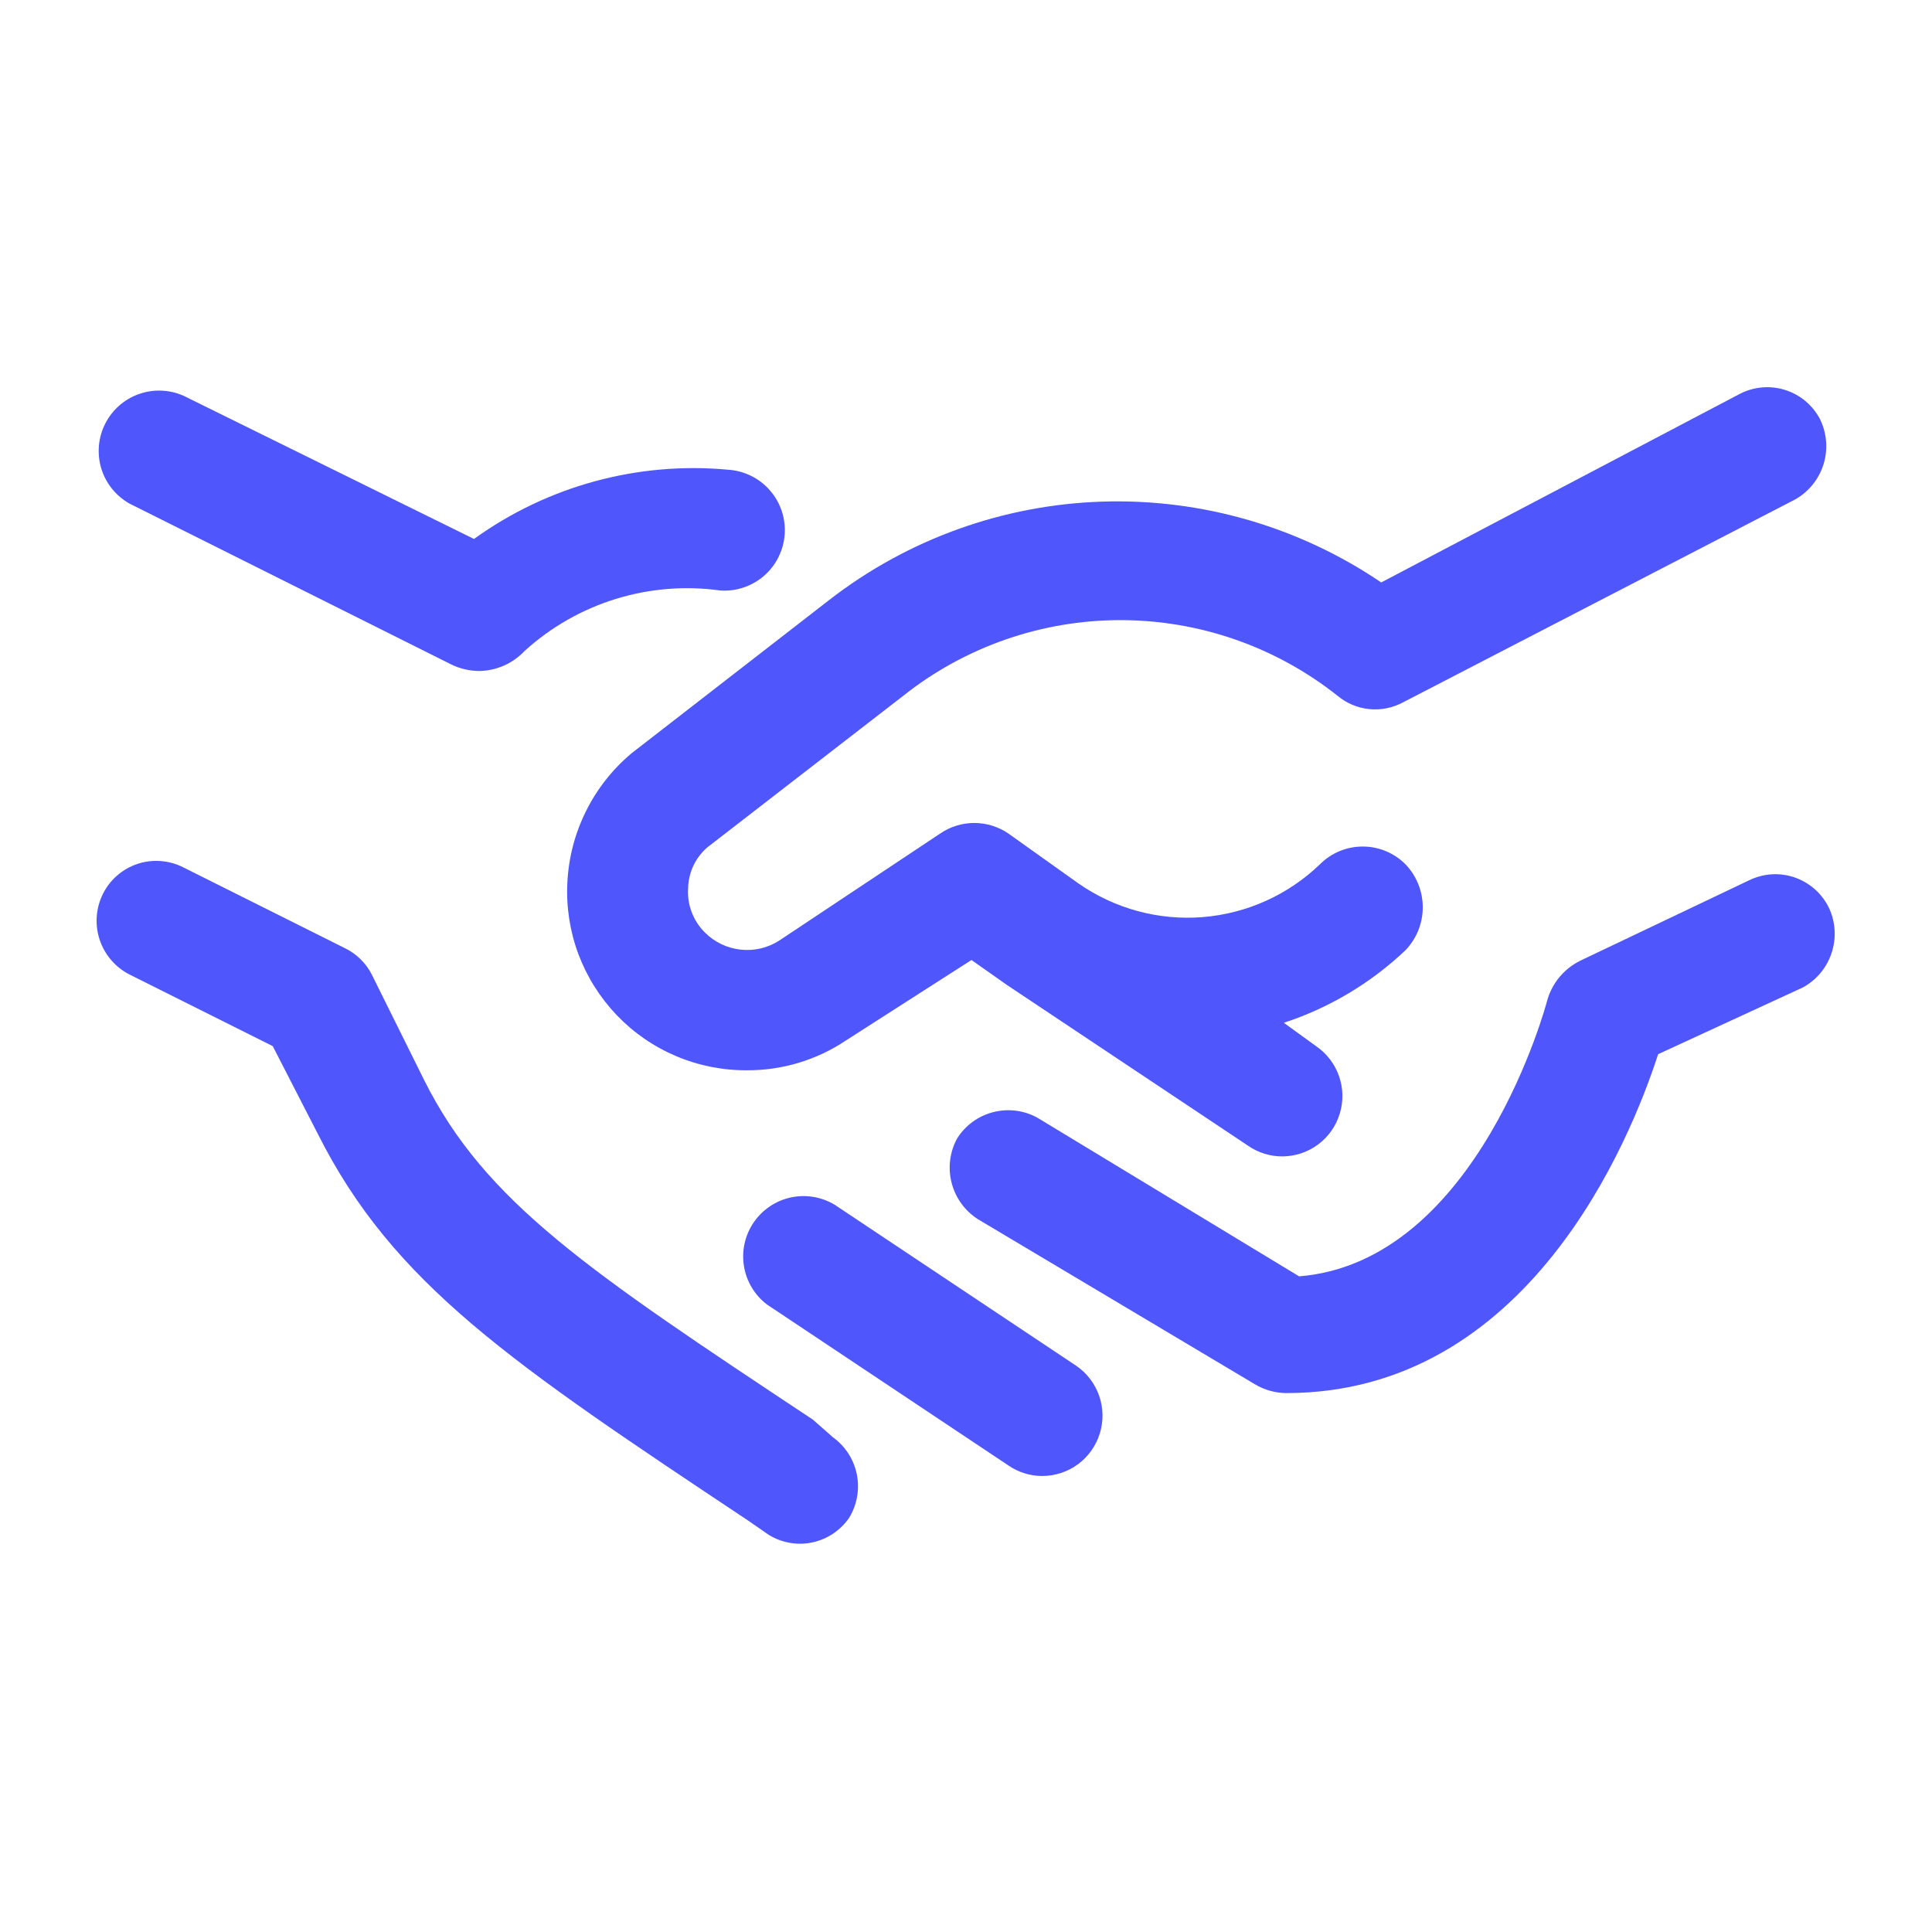
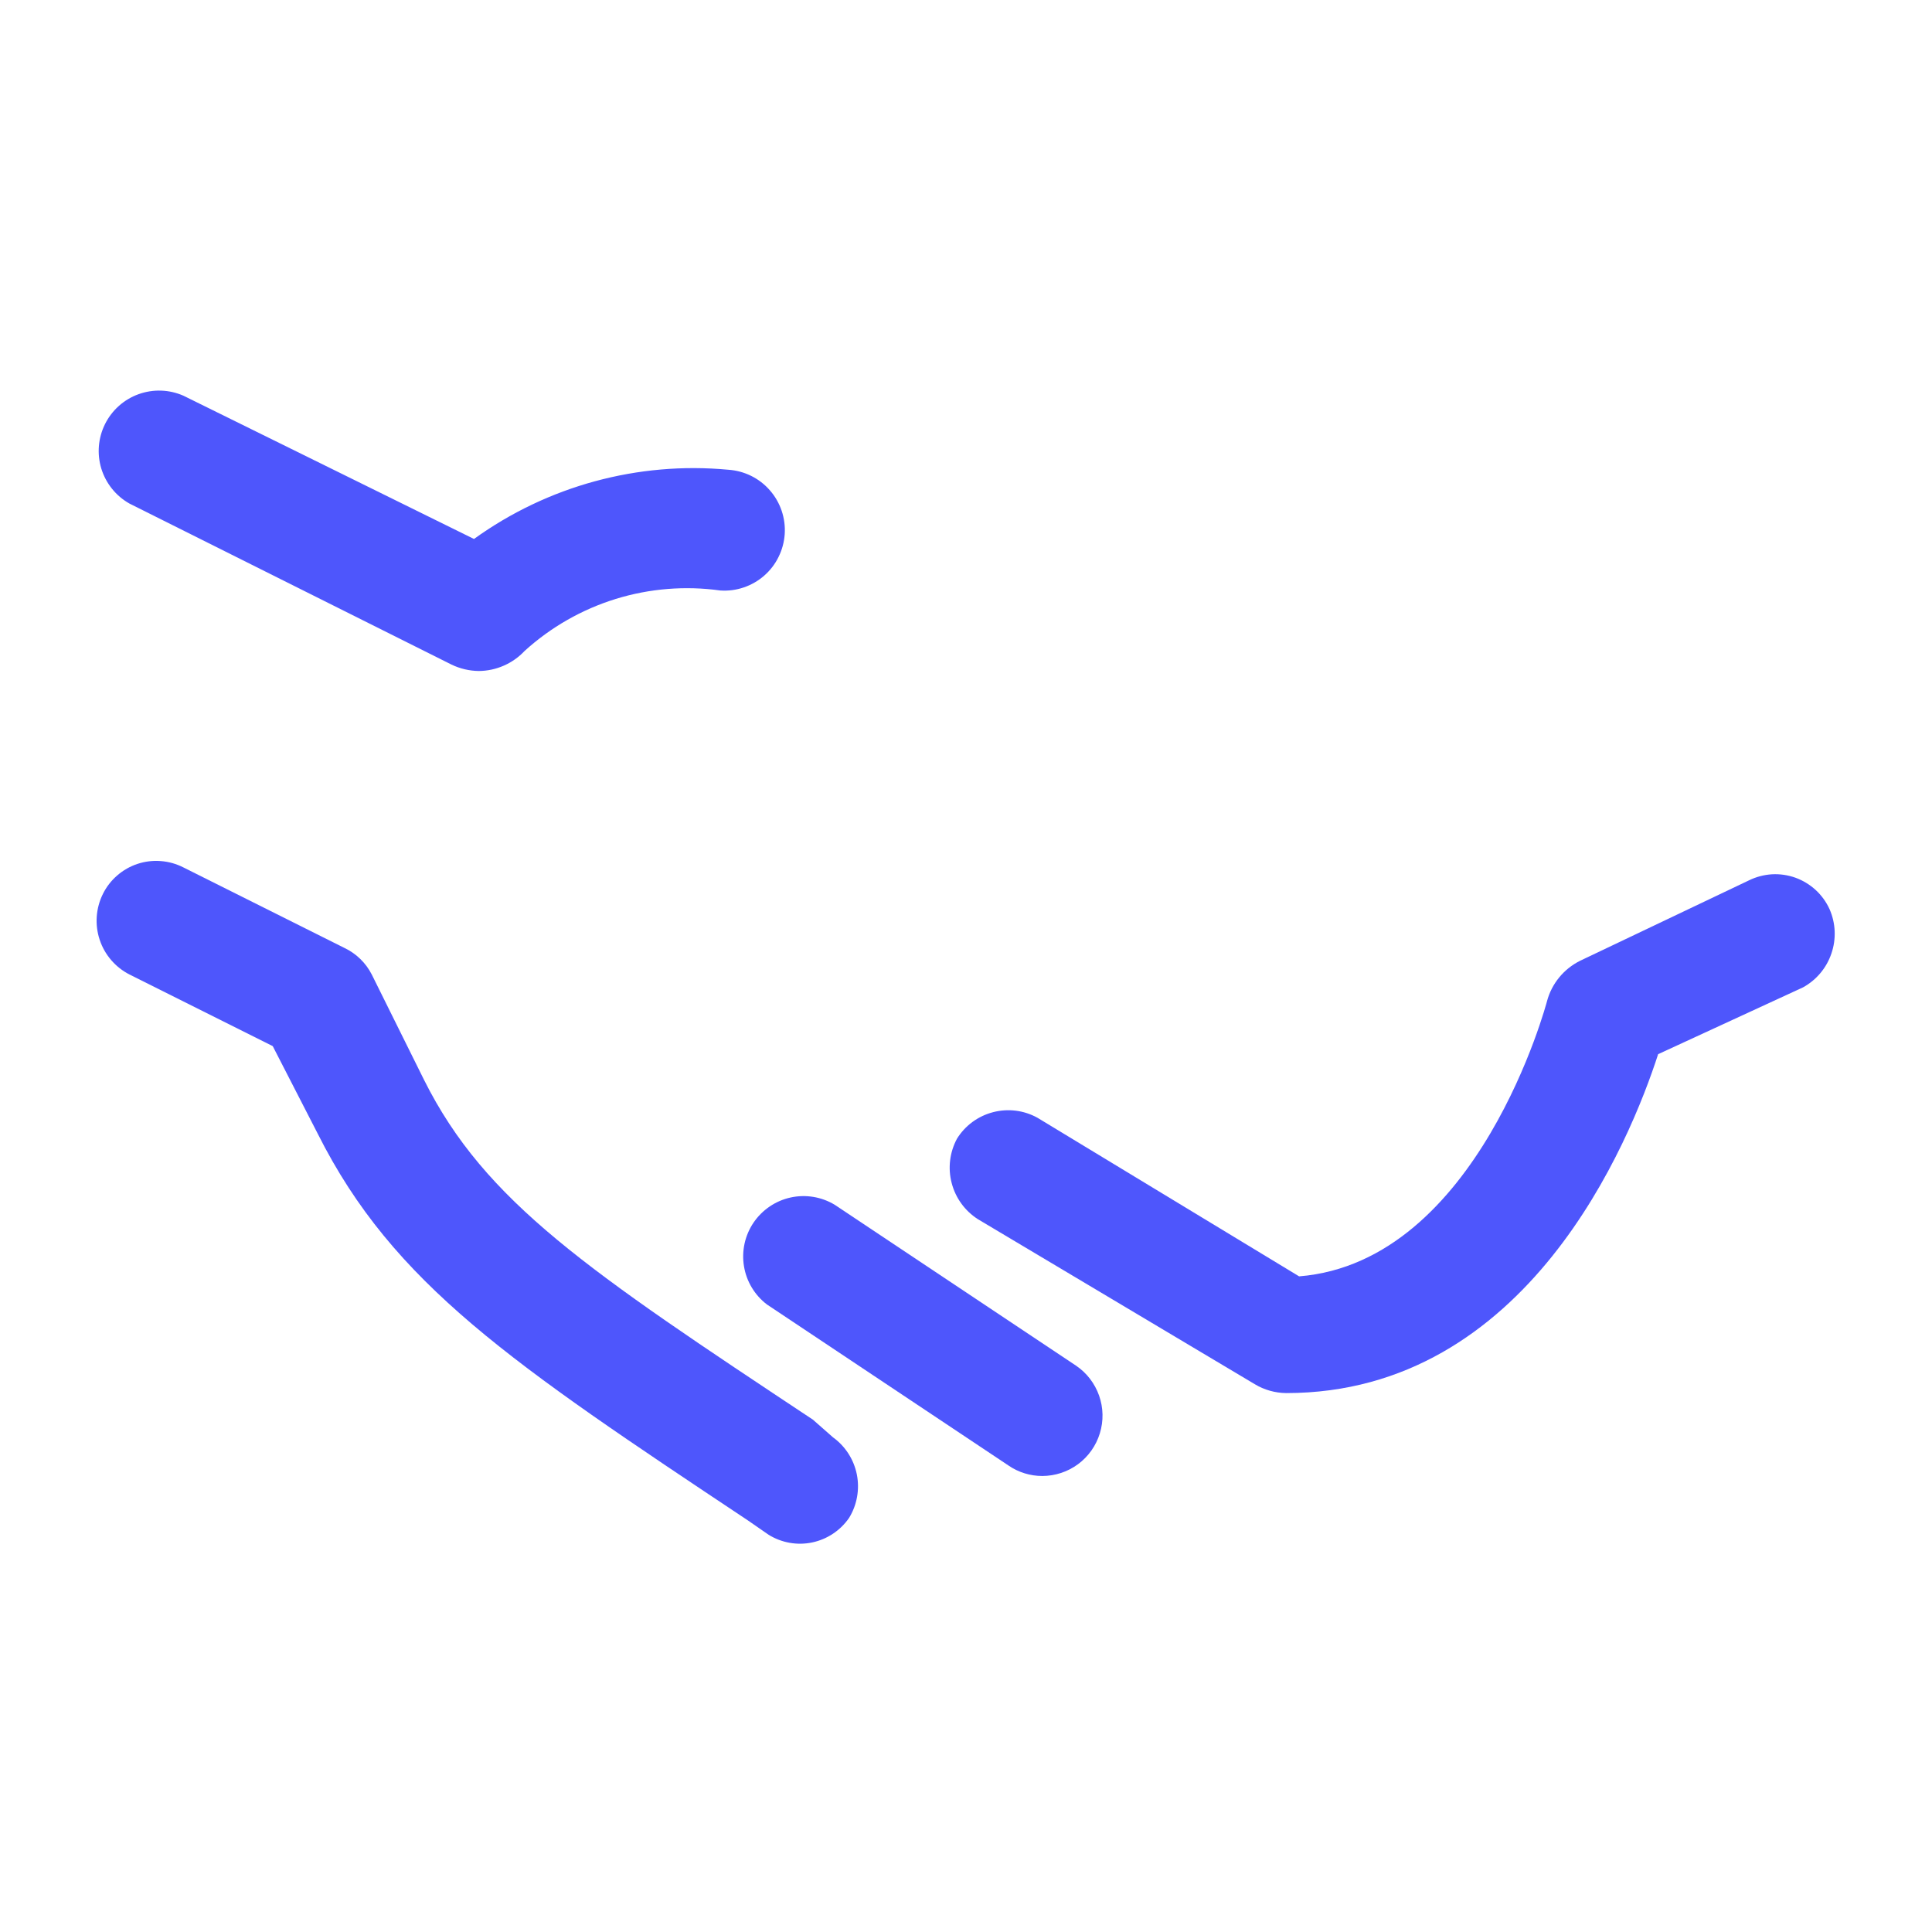
<svg xmlns="http://www.w3.org/2000/svg" width="36" height="36" viewBox="0 0 36 36" fill="none">
  <path d="M2.412 9.383L8.412 12.383C8.571 12.46 8.745 12.501 8.922 12.503C9.082 12.502 9.241 12.468 9.388 12.403C9.535 12.339 9.667 12.245 9.777 12.128C10.265 11.685 10.844 11.355 11.474 11.16C12.104 10.966 12.769 10.912 13.422 11.003C13.569 11.013 13.718 10.994 13.858 10.946C13.998 10.899 14.128 10.824 14.239 10.727C14.351 10.629 14.442 10.511 14.507 10.378C14.573 10.245 14.612 10.101 14.622 9.953C14.632 9.805 14.612 9.657 14.565 9.517C14.517 9.377 14.443 9.247 14.345 9.136C14.248 9.024 14.129 8.933 13.996 8.867C13.864 8.802 13.72 8.763 13.572 8.753C11.888 8.595 10.204 9.054 8.832 10.043L3.417 7.373C3.152 7.257 2.854 7.247 2.582 7.345C2.31 7.443 2.087 7.642 1.958 7.9C1.829 8.158 1.804 8.456 1.888 8.732C1.973 9.008 2.16 9.241 2.412 9.383Z" fill="#4E56FC" />
  <path d="M15.147 26.453C10.962 23.678 9.042 22.403 7.902 20.123L6.927 18.158C6.816 17.941 6.637 17.767 6.417 17.663L3.417 16.163C3.286 16.096 3.143 16.056 2.997 16.045C2.85 16.033 2.703 16.051 2.563 16.097C2.424 16.143 2.295 16.216 2.184 16.313C2.073 16.409 1.982 16.526 1.917 16.658C1.786 16.923 1.764 17.229 1.857 17.51C1.949 17.79 2.149 18.023 2.412 18.158L5.082 19.493L5.922 21.128C7.332 23.933 9.537 25.403 13.932 28.328L14.322 28.598C14.564 28.748 14.855 28.8 15.135 28.741C15.414 28.682 15.66 28.518 15.822 28.283C15.97 28.041 16.021 27.752 15.966 27.474C15.91 27.196 15.752 26.949 15.522 26.783L15.147 26.453Z" fill="#4E56FC" />
  <path d="M15.552 22.448C15.305 22.3 15.011 22.252 14.73 22.314C14.449 22.376 14.203 22.544 14.041 22.782C13.88 23.02 13.816 23.311 13.863 23.595C13.909 23.878 14.063 24.134 14.292 24.308L18.792 27.308C18.977 27.435 19.197 27.503 19.422 27.503C19.662 27.502 19.896 27.425 20.089 27.282C20.282 27.139 20.424 26.937 20.494 26.708C20.565 26.478 20.56 26.232 20.48 26.005C20.4 25.778 20.25 25.583 20.052 25.448L15.552 22.448Z" fill="#4E56FC" />
  <path d="M34.092 16.943C34.031 16.808 33.943 16.686 33.834 16.585C33.724 16.484 33.596 16.406 33.456 16.355C33.316 16.305 33.167 16.283 33.019 16.291C32.871 16.3 32.725 16.338 32.592 16.403L29.442 17.903C29.292 17.978 29.16 18.083 29.054 18.212C28.948 18.341 28.87 18.492 28.827 18.653C28.827 18.653 27.552 23.513 24.207 23.783L19.332 20.828C19.079 20.688 18.783 20.651 18.504 20.724C18.225 20.796 17.984 20.973 17.832 21.218C17.696 21.471 17.66 21.766 17.733 22.044C17.805 22.323 17.98 22.563 18.222 22.718L23.382 25.793C23.558 25.899 23.761 25.956 23.967 25.958C28.467 25.958 30.372 21.263 30.897 19.643L33.597 18.398C33.846 18.261 34.035 18.036 34.126 17.766C34.218 17.497 34.206 17.204 34.092 16.943Z" fill="#4E56FC" />
-   <path d="M10.572 16.448C10.549 16.9 10.619 17.352 10.777 17.777C10.936 18.201 11.179 18.588 11.492 18.916C11.805 19.243 12.181 19.503 12.598 19.679C13.015 19.856 13.464 19.946 13.917 19.943C14.573 19.947 15.216 19.753 15.762 19.388L18.102 17.888L18.762 18.353L23.262 21.353C23.447 21.48 23.667 21.548 23.892 21.548C24.132 21.547 24.366 21.47 24.559 21.327C24.752 21.184 24.894 20.983 24.964 20.753C25.035 20.523 25.03 20.277 24.95 20.05C24.87 19.823 24.72 19.628 24.522 19.493L23.922 19.058C24.767 18.782 25.541 18.32 26.187 17.708C26.395 17.493 26.511 17.205 26.511 16.906C26.511 16.606 26.395 16.318 26.187 16.103C25.976 15.892 25.69 15.774 25.392 15.774C25.094 15.774 24.808 15.892 24.597 16.103C24.004 16.675 23.232 17.023 22.411 17.089C21.59 17.155 20.773 16.933 20.097 16.463L18.792 15.533C18.604 15.404 18.382 15.335 18.154 15.335C17.927 15.335 17.704 15.404 17.517 15.533L14.517 17.528C14.304 17.664 14.051 17.723 13.8 17.695C13.55 17.668 13.315 17.556 13.137 17.378C13.028 17.271 12.944 17.142 12.89 17C12.835 16.857 12.812 16.705 12.822 16.553C12.825 16.407 12.858 16.264 12.92 16.132C12.982 16 13.071 15.883 13.182 15.788L16.827 12.968C17.978 12.053 19.406 11.555 20.877 11.555C22.348 11.555 23.775 12.053 24.927 12.968C25.094 13.107 25.3 13.192 25.516 13.213C25.732 13.235 25.95 13.191 26.142 13.088L33.447 9.308C33.702 9.165 33.892 8.93 33.979 8.651C34.065 8.372 34.041 8.07 33.912 7.808C33.844 7.679 33.751 7.565 33.639 7.471C33.527 7.378 33.397 7.308 33.258 7.265C33.119 7.222 32.972 7.206 32.827 7.22C32.682 7.233 32.541 7.275 32.412 7.343L25.737 10.853C24.206 9.815 22.387 9.288 20.538 9.347C18.69 9.406 16.907 10.049 15.447 11.183L11.772 14.033C11.416 14.331 11.125 14.699 10.919 15.115C10.712 15.531 10.594 15.985 10.572 16.448Z" fill="#4E56FC" />
</svg>